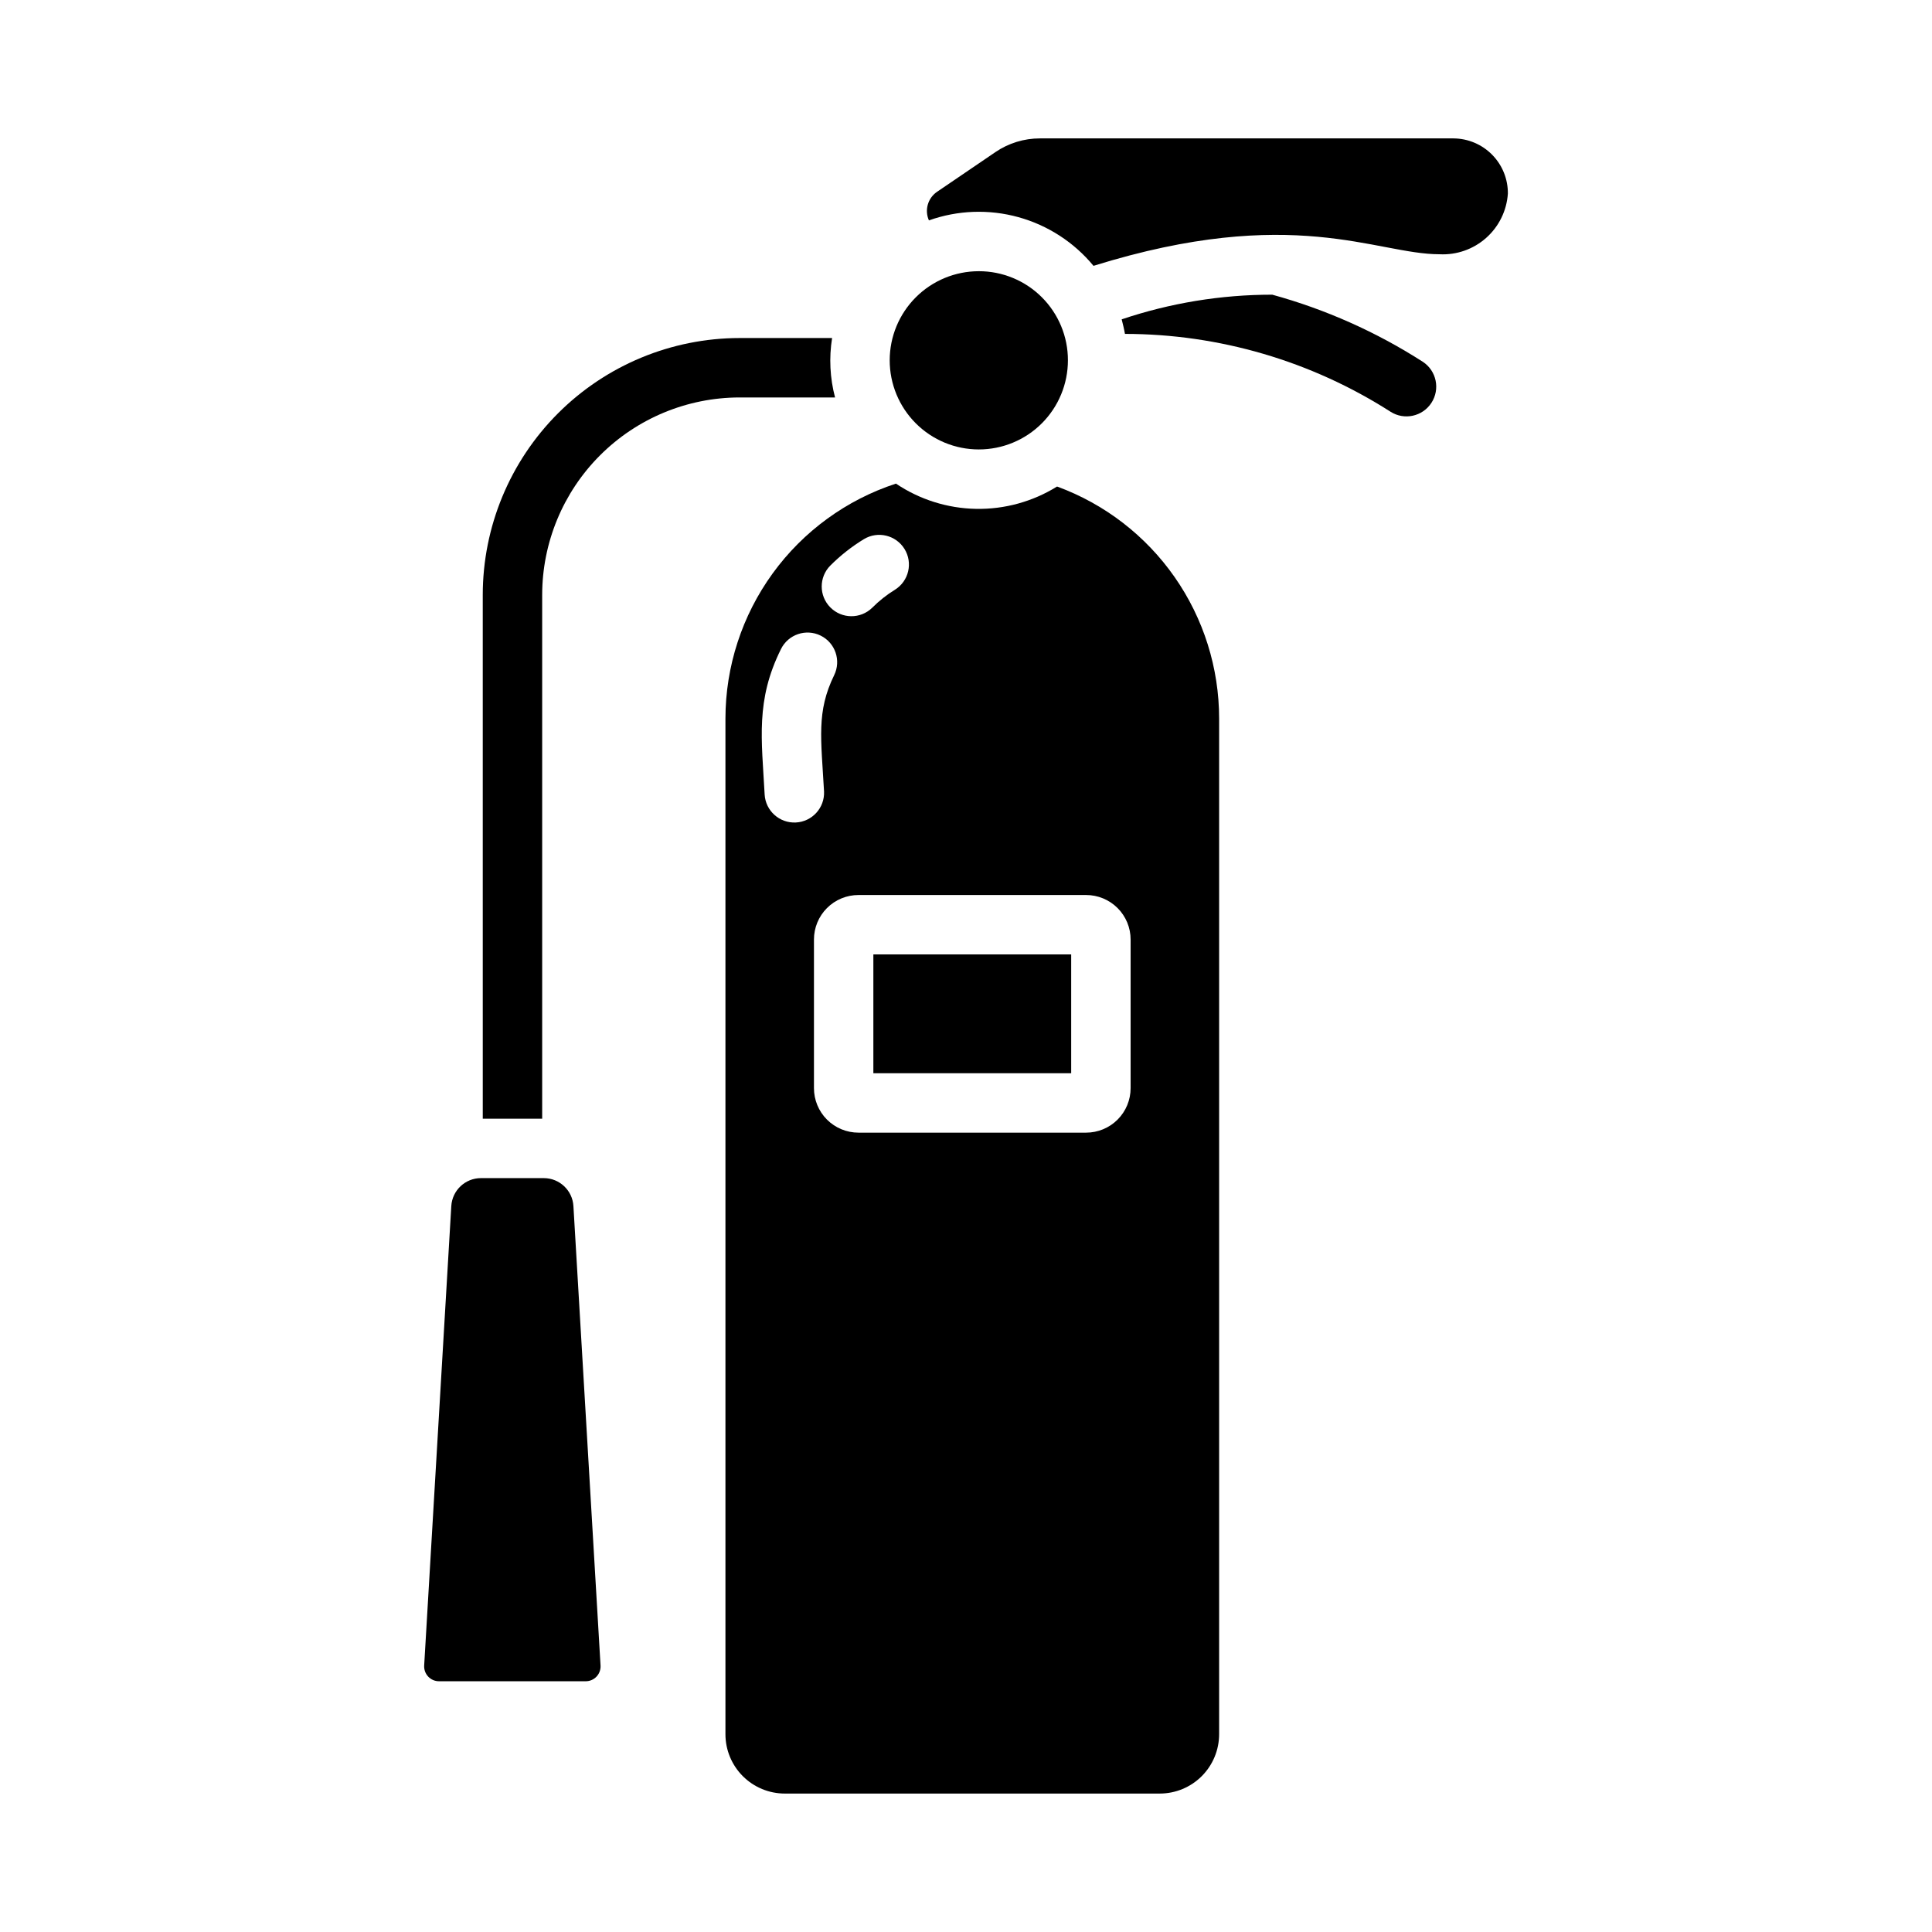
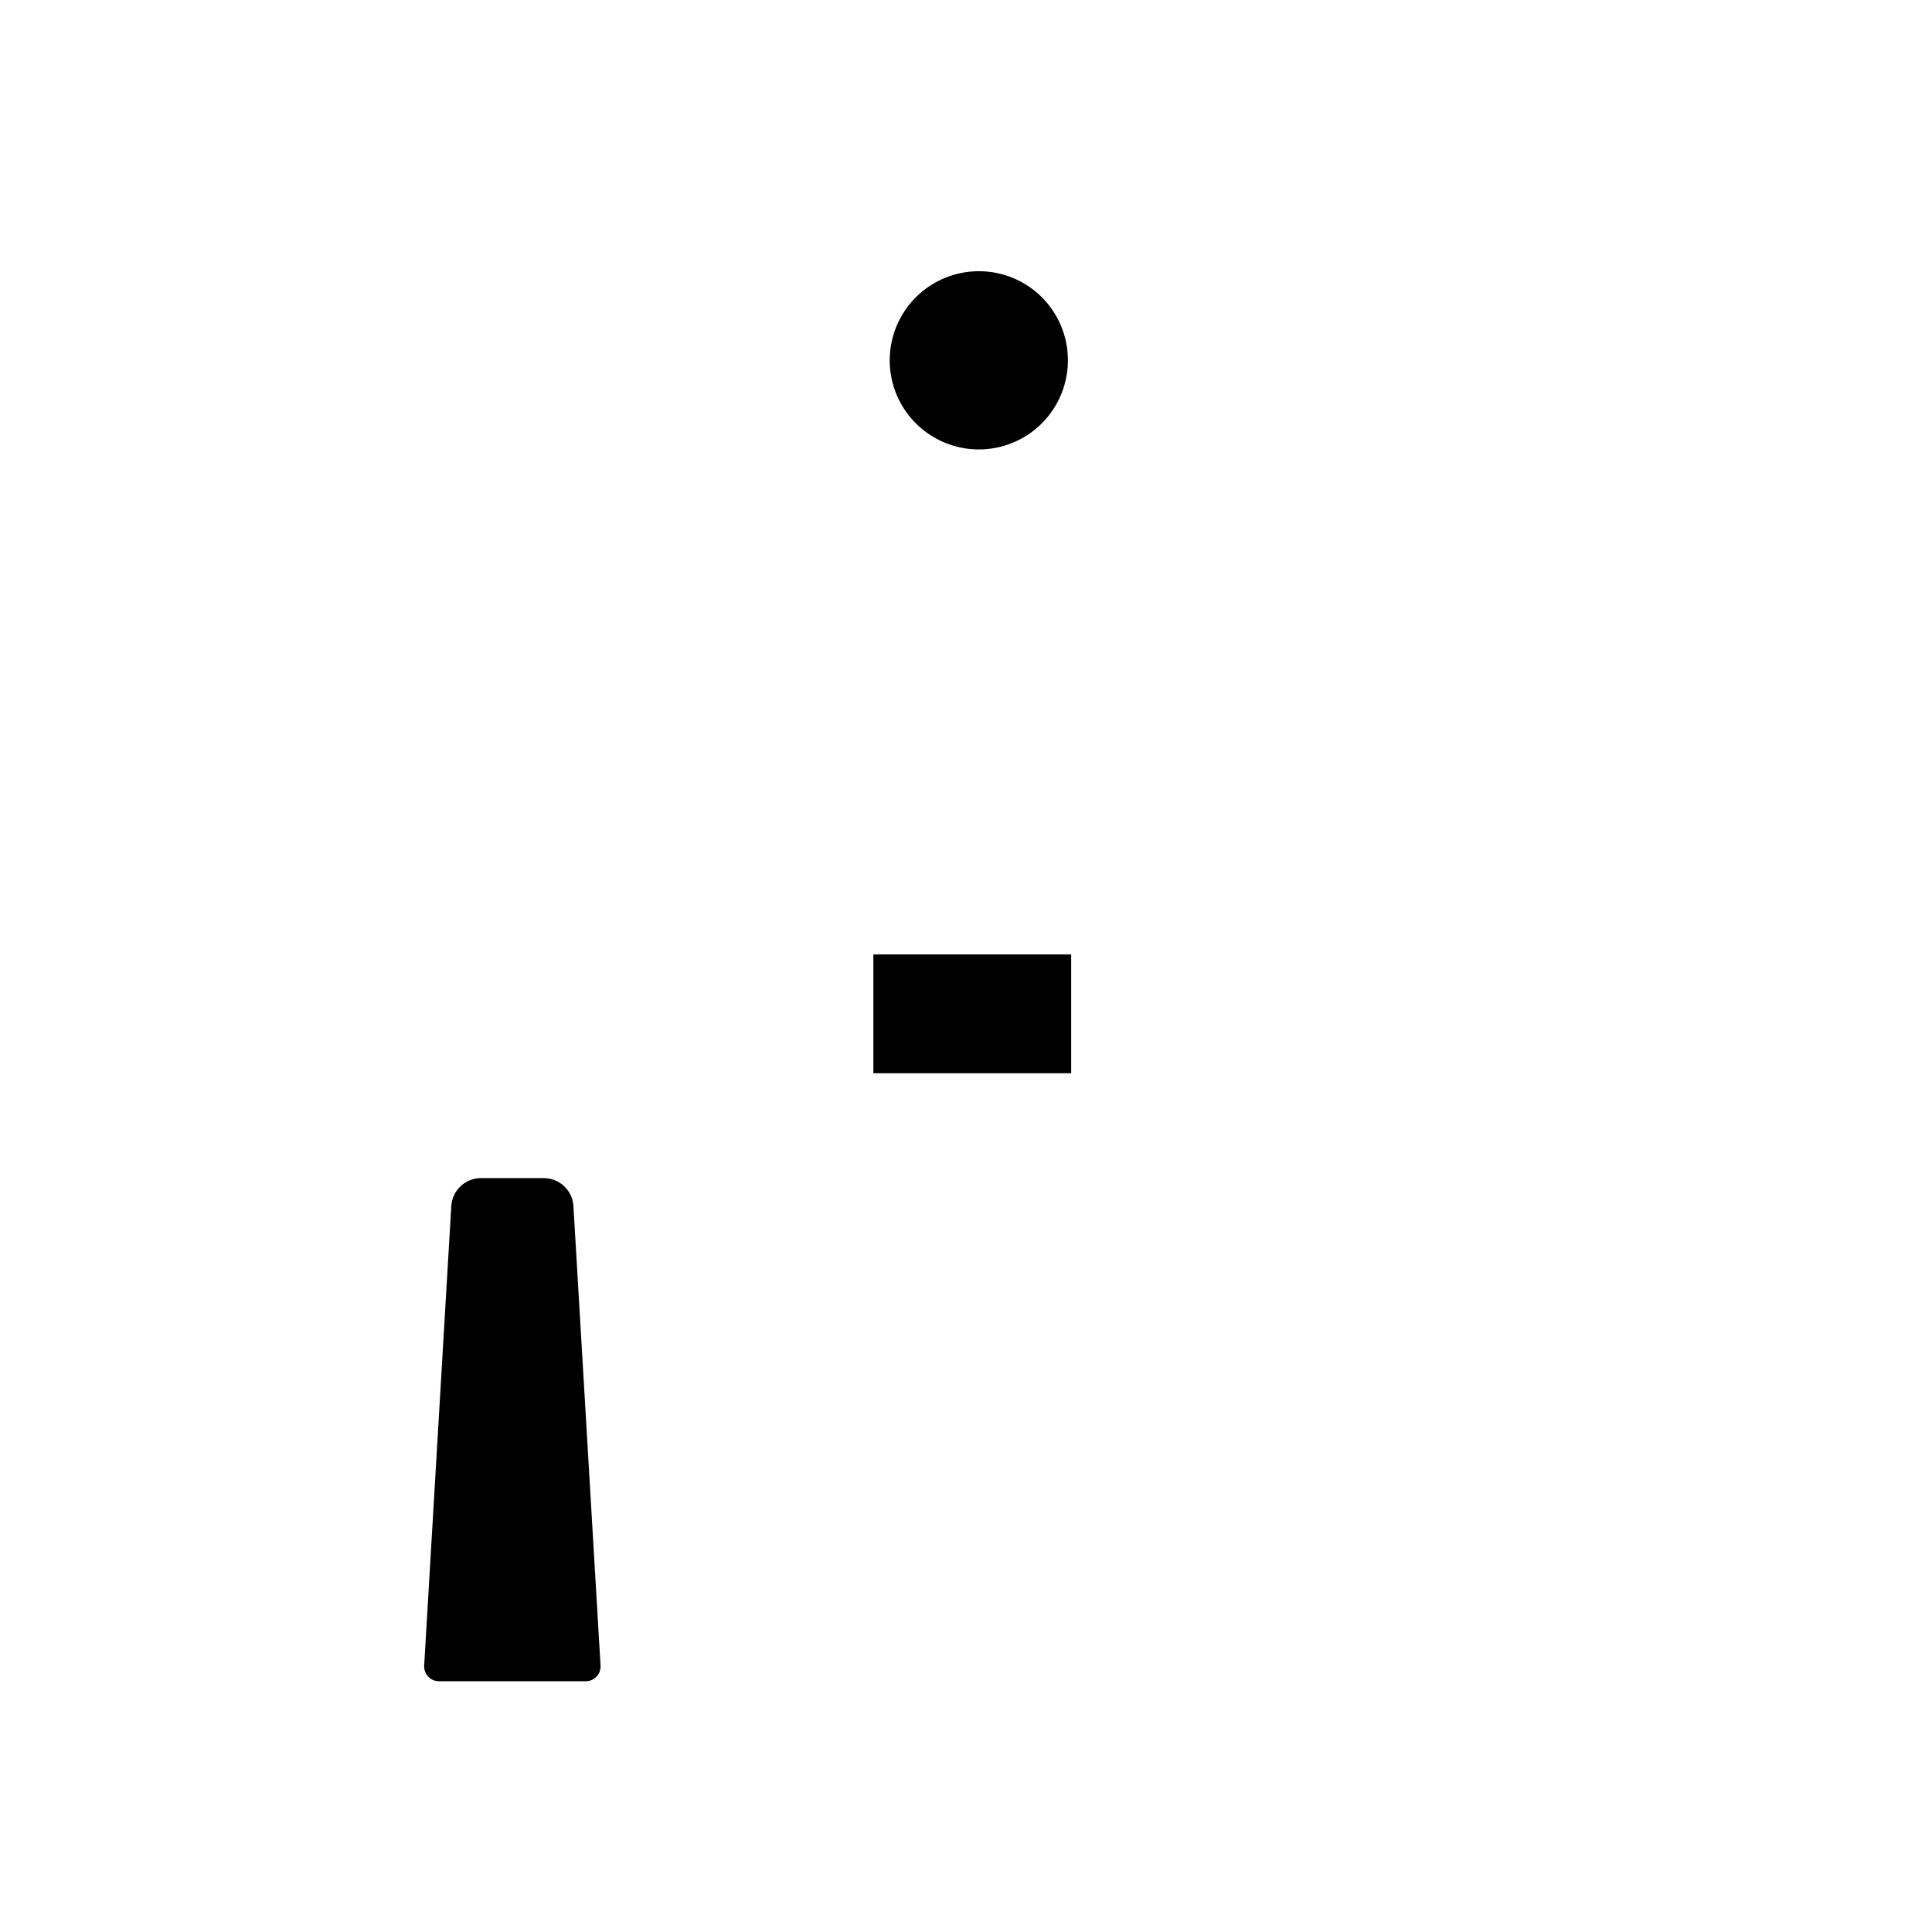
<svg xmlns="http://www.w3.org/2000/svg" fill="#000000" width="800px" height="800px" version="1.1" viewBox="144 144 512 512">
  <g>
-     <path d="m424.18 272.95h-0.078c-6.434 3.992-13.883 6.043-21.449 5.902-7.57-0.141-14.938-2.465-21.219-6.691-13.129 4.297-24.566 12.633-32.68 23.812-8.113 11.184-12.492 24.641-12.504 38.457v269.14c-0.004 4.176 1.656 8.18 4.609 11.133s6.957 4.609 11.133 4.609h99.344c4.18 0 8.184-1.656 11.137-4.609s4.609-6.957 4.609-11.133v-269.14c0-13.41-4.113-26.492-11.785-37.488-7.672-10.992-18.531-19.367-31.117-23.992zm-60.141 20.941v-0.004c2.676-2.68 5.66-5.031 8.895-7.004 3.691-2.238 8.496-1.078 10.766 2.594s1.152 8.488-2.5 10.789c-2.207 1.352-4.238 2.965-6.062 4.801-3.094 3.016-8.043 2.977-11.086-0.094-3.047-3.066-3.051-8.012-0.016-11.086zm-17.398 60.691c-0.789-14.719-2.441-24.953 4.328-38.574 1.918-3.883 6.617-5.481 10.504-3.57 3.887 1.91 5.492 6.609 3.586 10.496-4.723 9.684-3.465 16.688-2.676 30.859 0.168 4.316-3.168 7.961-7.481 8.176s-7.996-3.078-8.262-7.387zm96.984 77.777v-0.004c0.004 3.133-1.238 6.141-3.457 8.355-2.215 2.215-5.219 3.457-8.352 3.453h-60.301c-3.133 0.004-6.141-1.238-8.355-3.453-2.215-2.215-3.457-5.223-3.453-8.355v-39.359c-0.004-3.133 1.238-6.137 3.453-8.355 2.215-2.215 5.223-3.457 8.355-3.453h60.301c3.133-0.004 6.137 1.238 8.352 3.453 2.219 2.219 3.461 5.223 3.457 8.355z" />
-     <path d="m543.6 195.32c-0.305 4.519-2.379 8.734-5.766 11.738s-7.816 4.555-12.34 4.324c-16.746 0-38.844-13.395-91.711 3.07l0.004-0.004c-5.152-6.242-12.102-10.746-19.906-12.902-7.805-2.156-16.082-1.855-23.707 0.859-1.199-2.703-0.309-5.875 2.125-7.555l15.508-10.547v-0.004c3.484-2.367 7.598-3.633 11.809-3.621h109.58c3.856 0.027 7.539 1.582 10.242 4.332 2.703 2.746 4.203 6.457 4.164 10.309z" />
-     <path d="m512.5 253.11c-21.012-13.445-45.43-20.602-70.375-20.625-0.234-1.34-0.551-2.598-0.867-3.856 12.859-4.332 26.34-6.539 39.91-6.535 14.125 3.883 27.582 9.879 39.91 17.793 3.613 2.383 4.625 7.234 2.269 10.867-2.356 3.629-7.199 4.684-10.848 2.356z" />
-     <path d="m365.3 249.33h-25.348c-13.871 0.023-27.164 5.551-36.961 15.363-9.801 9.816-15.305 23.117-15.309 36.984v138.79h-15.742l-0.004-138.79c0.004-18.043 7.168-35.352 19.918-48.117 12.754-12.77 30.051-19.953 48.098-19.977h24.562c-0.84 5.246-0.57 10.609 0.785 15.746z" />
    <path d="m256.41 585.38 7.188-121.76c0.246-4.16 3.691-7.406 7.859-7.406h16.645c4.168 0 7.613 3.246 7.859 7.406l7.188 121.76c0.066 1.082-0.32 2.144-1.062 2.934-0.746 0.789-1.781 1.234-2.867 1.234h-38.879c-1.086 0-2.121-0.445-2.863-1.234-0.746-0.789-1.133-1.852-1.066-2.934z" />
    <path d="m375.45 396.93h52.426v31.488h-52.426z" />
    <path d="m427.01 239.49c0 6.262-2.488 12.27-6.914 16.699-4.43 4.43-10.438 6.918-16.699 6.918-6.266 0-12.27-2.488-16.699-6.918-4.43-4.43-6.918-10.438-6.918-16.699 0-6.266 2.488-12.27 6.918-16.699 4.43-4.43 10.434-6.918 16.699-6.918 6.266-0.008 12.277 2.477 16.707 6.91 4.43 4.43 6.918 10.441 6.906 16.707z" />
  </g>
</svg>